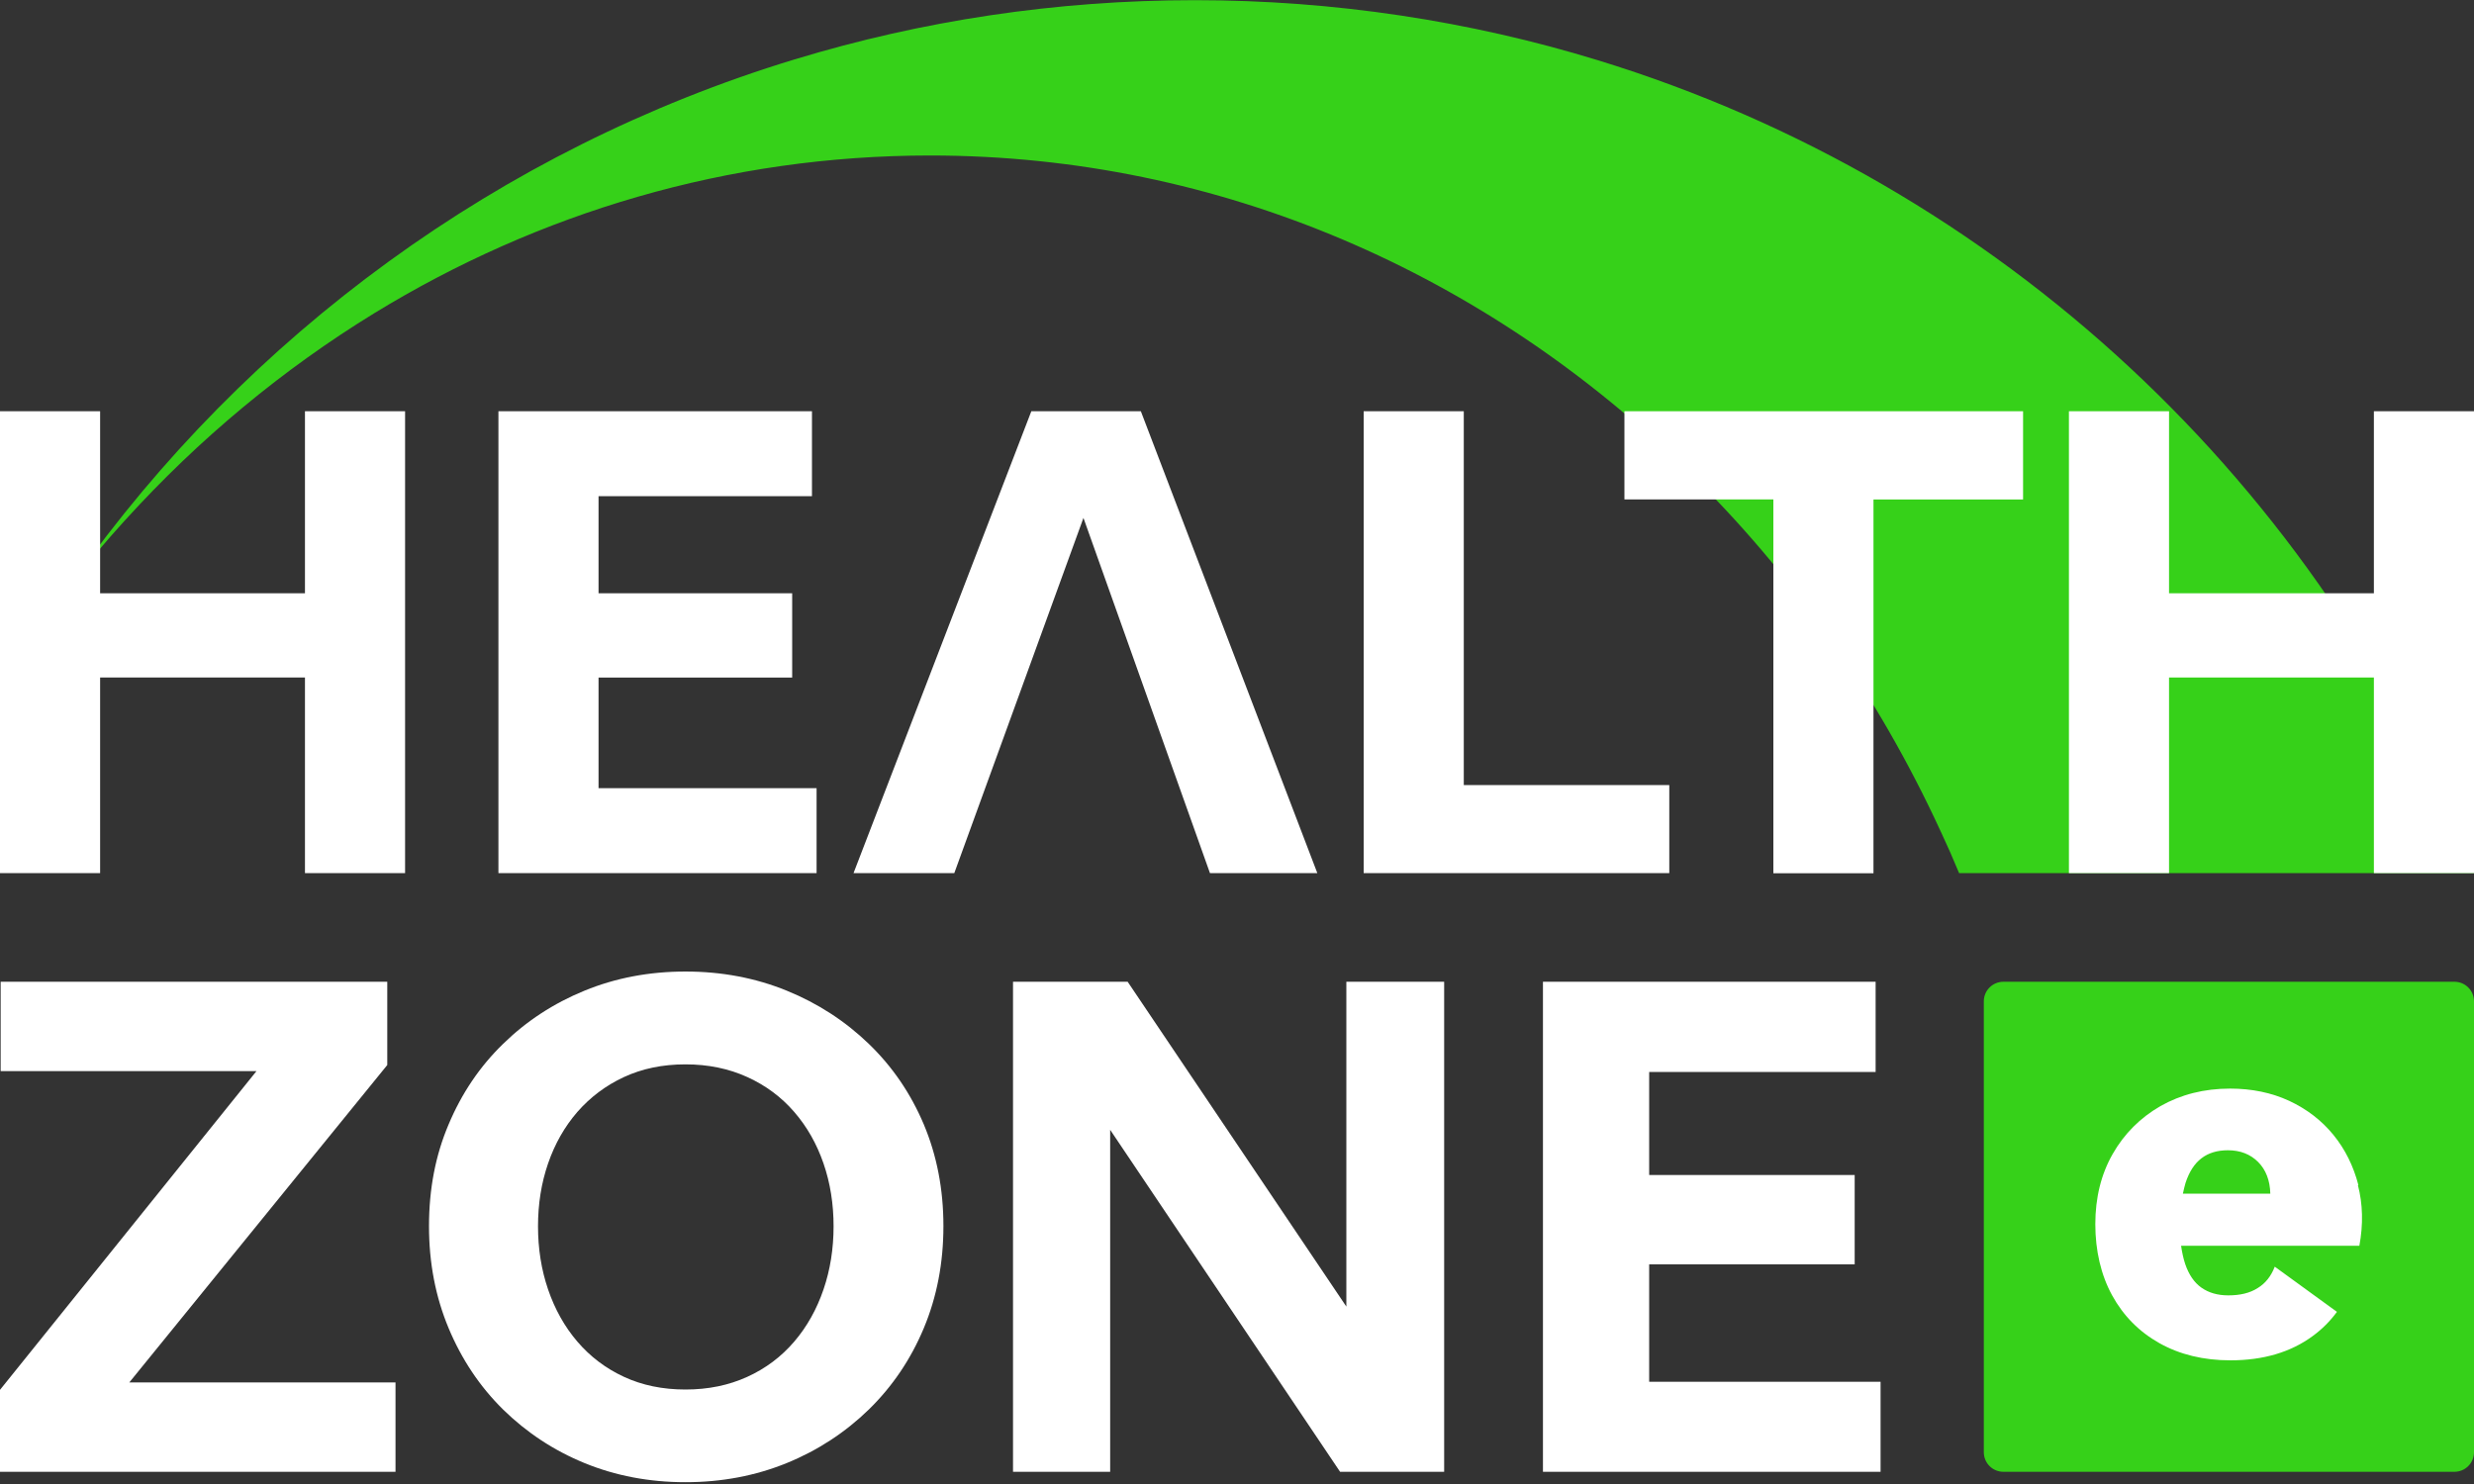
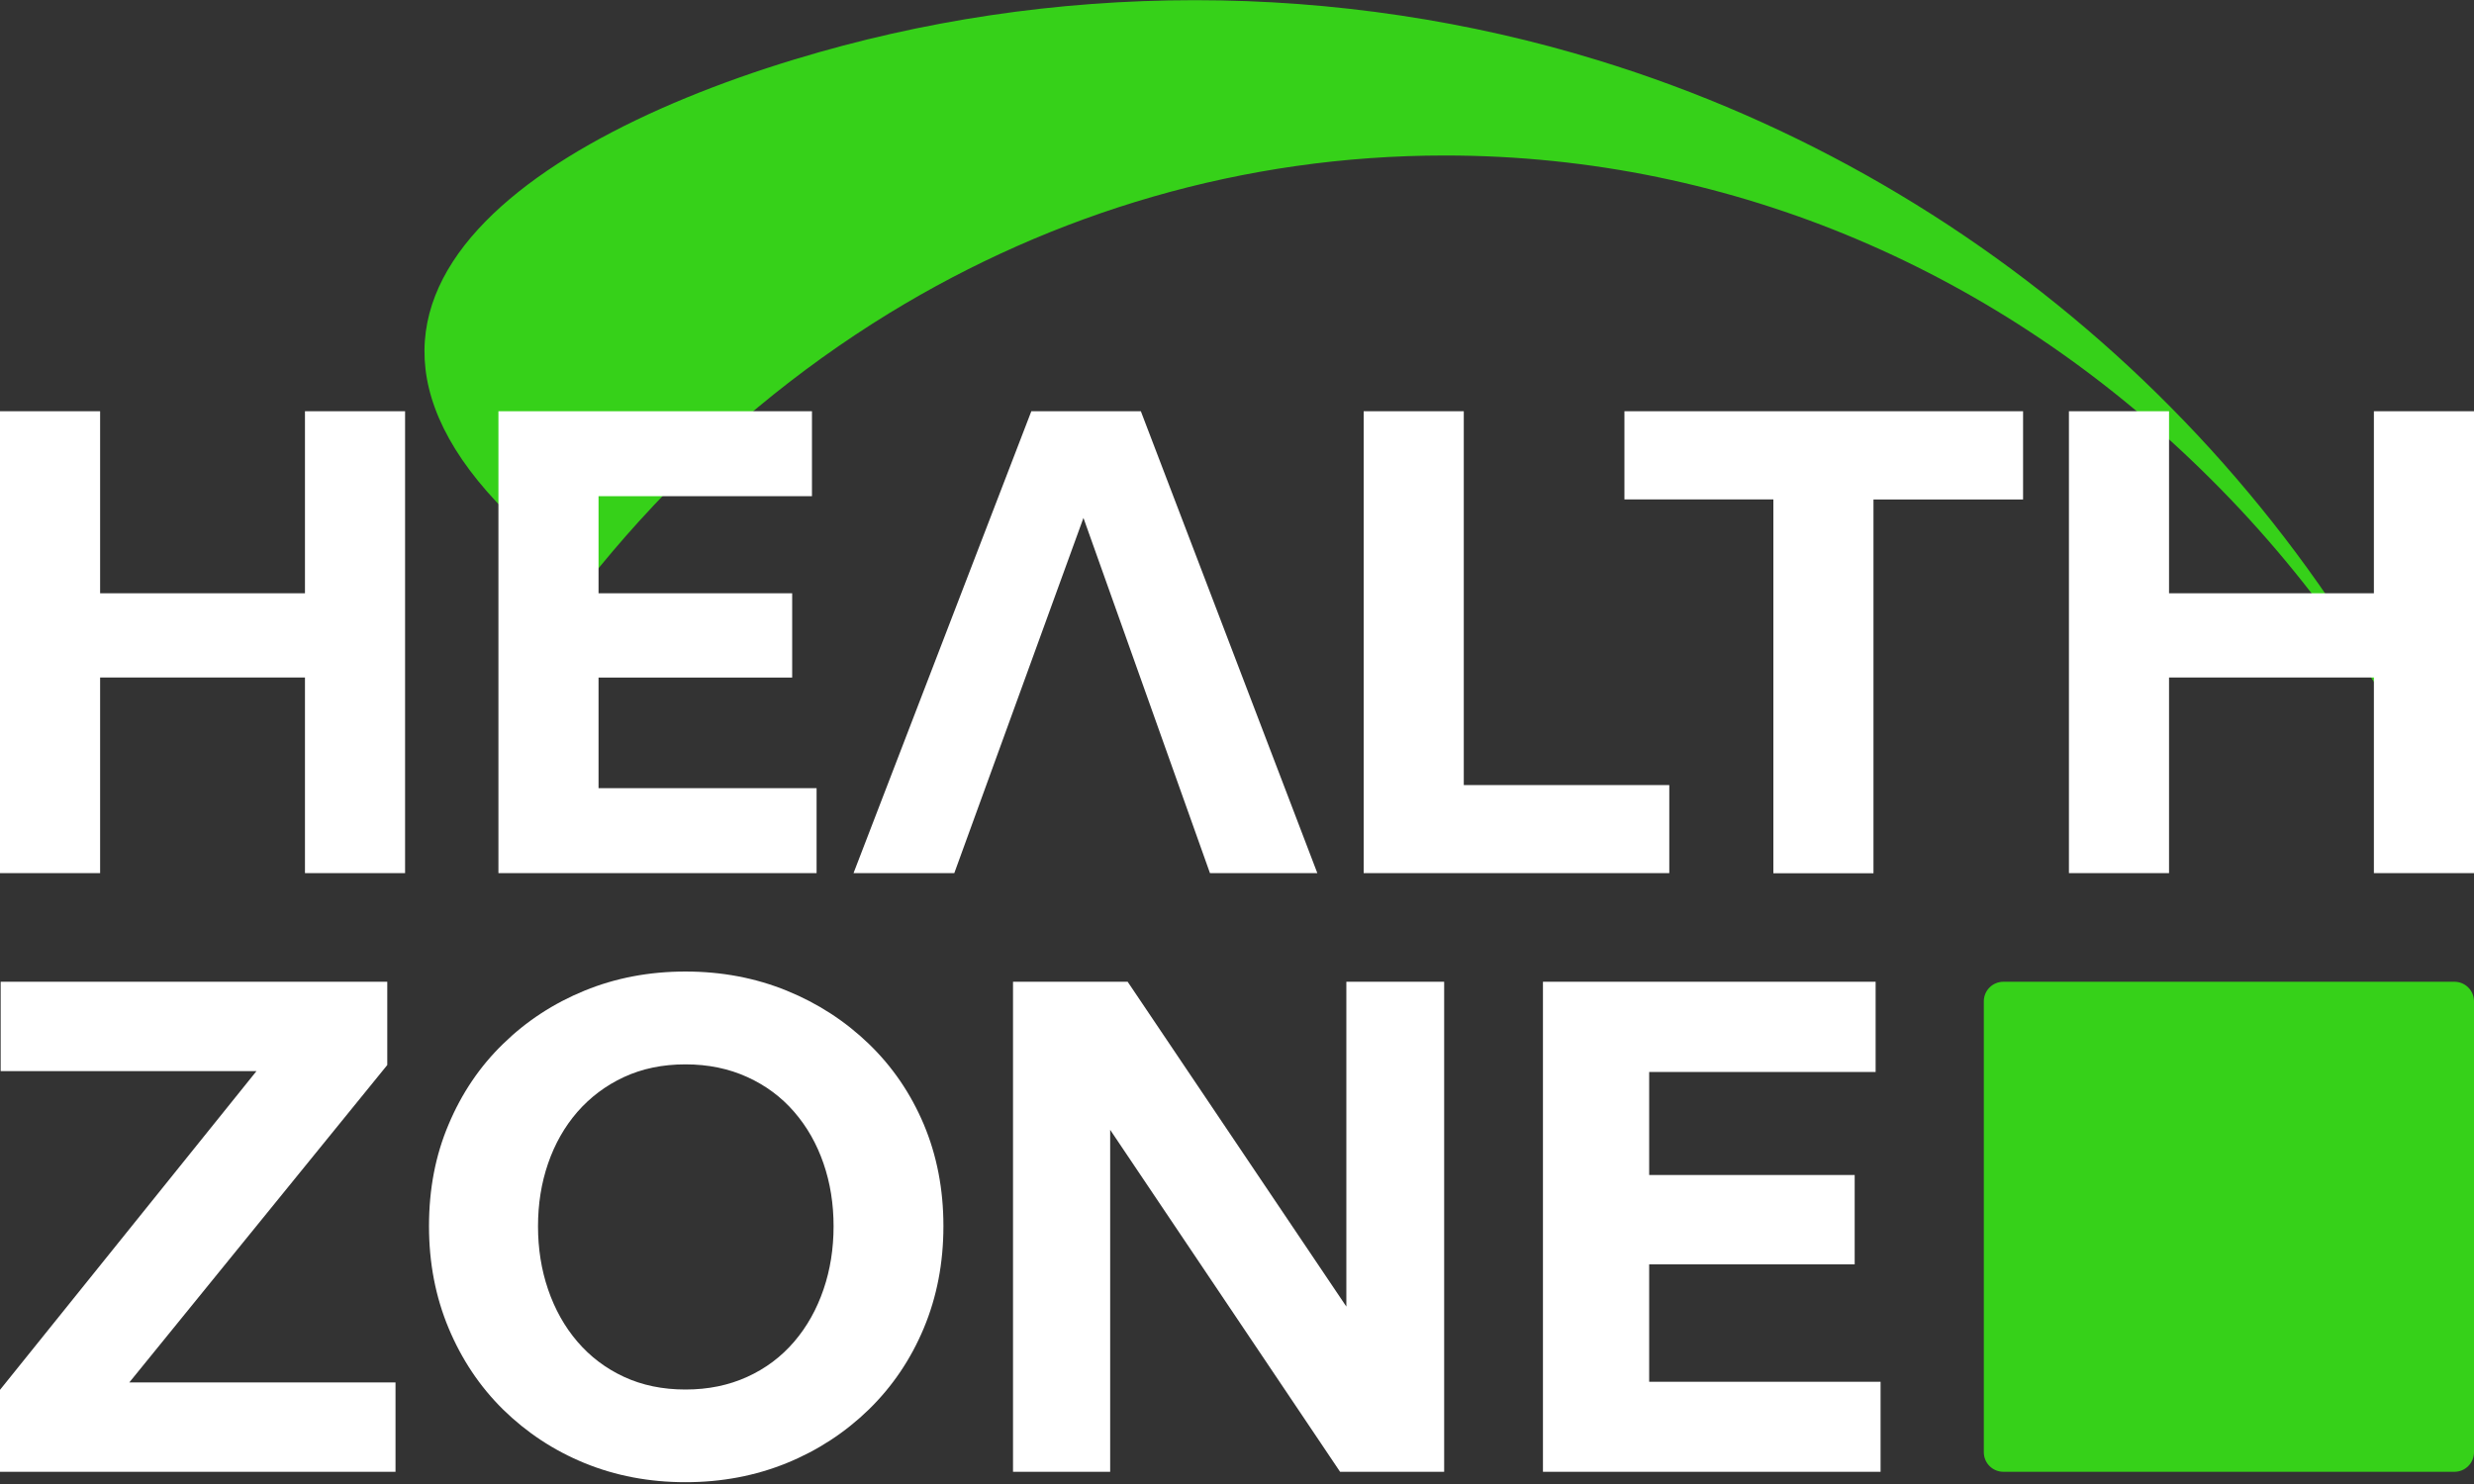
<svg xmlns="http://www.w3.org/2000/svg" id="Layer_1" width="150" height="90" viewBox="0 0 150 90">
  <rect x="0" y="0" width="150" height="90" fill="#333333" stroke="none" />
  <defs>
    <style>.cls-1{fill:#36d119;}.cls-1,.cls-2{fill-rule:evenodd;}.cls-2{fill:#fff;}</style>
  </defs>
-   <path class="cls-1" d="M150,52.95h-31.22c-.35-.85-.72-1.69-1.11-2.52,0-.01-.01-.02-.02-.04-3.82-8.3-9.05-15.71-15.36-21.86-12.13-11.87-28.24-19.1-45.9-19.1-12.25,0-23.75,3.48-33.69,9.56-5.56,3.41-10.64,7.63-15.08,12.52-.04,.04-.08,.09-.12,.13-1.05,1.16-2.07,2.36-3.05,3.59C14.98,20.33,30.29,9.05,48.15,3.61c.02-.01,.05-.02,.07-.02,7.66-2.33,15.8-3.58,24.23-3.58s16.7,1.27,24.42,3.64c24.35,7.46,43.94,25.78,53.13,49.32" />
+   <path class="cls-1" d="M150,52.95c-.35-.85-.72-1.69-1.11-2.52,0-.01-.01-.02-.02-.04-3.82-8.3-9.05-15.71-15.36-21.86-12.13-11.87-28.24-19.1-45.9-19.1-12.25,0-23.75,3.48-33.69,9.56-5.56,3.41-10.64,7.63-15.08,12.52-.04,.04-.08,.09-.12,.13-1.05,1.16-2.07,2.36-3.05,3.59C14.98,20.33,30.29,9.05,48.15,3.61c.02-.01,.05-.02,.07-.02,7.66-2.33,15.8-3.58,24.23-3.58s16.7,1.27,24.42,3.64c24.35,7.46,43.94,25.78,53.13,49.32" />
  <path class="cls-2" d="M49.23,24.94v5.15h-12.94v5.89h11.74v5.11h-11.74v6.71h13.22v5.15H30.22V24.94h19.01Zm-43.16,0v11.04h12.42v-11.04h6.07v28.01h-6.07v-11.86H6.07v11.86H0V24.94H6.07Zm125.44,0v11.04h12.42v-11.04h6.07v28.01h-6.07v-11.86h-12.42v11.86h-6.07V24.94h6.07Zm-8.85,0v5.35h-9.07v22.67h-6.07V30.29h-9.03v-5.35h24.16Zm-33.91,0v22.67h12.46v5.34h-18.53V24.94h6.07Zm-19.58,0l10.7,28.01h-6.51l-7.67-21.54-7.83,21.54h-6.11l10.78-28.01h6.63Zm-27.61,39.61c-1.39,0-2.63,.26-3.73,.77-1.1,.51-2.04,1.22-2.82,2.11-.78,.9-1.37,1.94-1.78,3.13-.41,1.19-.61,2.46-.61,3.81s.2,2.63,.61,3.83c.41,1.2,1,2.26,1.78,3.17,.78,.91,1.72,1.62,2.82,2.13,1.1,.51,2.34,.77,3.73,.77s2.63-.26,3.75-.77c1.12-.51,2.06-1.22,2.84-2.13,.78-.91,1.37-1.97,1.78-3.17,.41-1.2,.61-2.48,.61-3.83s-.2-2.62-.61-3.81c-.41-1.19-1-2.23-1.78-3.13-.78-.9-1.72-1.6-2.84-2.11-1.12-.51-2.37-.77-3.75-.77Zm72.16-5.01v5.47h-13.73v6.25h12.46v5.42h-12.46v7.12h14.03v5.46h-20.47v-29.72h20.17Zm-45.35,0l13.26,19.7v-19.7h5.93v29.72h-6.31l-13.94-20.74v20.74h-5.89v-29.72h6.95Zm-44.89,0v5.05l-15.64,19.25H23.98v5.42H0v-4.97l15.55-19.33H.04v-5.42H23.48Zm18.08-.62c2.2,0,4.25,.39,6.14,1.16,1.89,.77,3.55,1.85,4.98,3.23,1.43,1.38,2.54,3.01,3.33,4.88,.79,1.88,1.19,3.93,1.19,6.17s-.4,4.3-1.19,6.19c-.79,1.89-1.9,3.53-3.33,4.93-1.43,1.39-3.09,2.48-4.98,3.25-1.89,.77-3.94,1.16-6.14,1.16s-4.24-.39-6.12-1.16c-1.88-.77-3.52-1.86-4.94-3.25-1.41-1.39-2.51-3.04-3.3-4.93-.79-1.89-1.19-3.95-1.19-6.19s.39-4.29,1.19-6.17c.79-1.88,1.89-3.51,3.3-4.88,1.41-1.38,3.06-2.46,4.94-3.23,1.88-.77,3.92-1.16,6.12-1.16Z" />
  <path class="cls-1" d="M148.81,89.26h-27.34c-.66,0-1.19-.53-1.19-1.19v-27.34c0-.66,.53-1.19,1.19-1.19h27.34c.66,0,1.19,.53,1.19,1.19v27.34c0,.66-.53,1.19-1.19,1.19" />
-   <path class="cls-2" d="M142.99,71.87c-.3-1.15-.8-2.17-1.52-3.05-.72-.88-1.61-1.56-2.68-2.06-1.06-.49-2.26-.74-3.58-.74-1.58,0-2.98,.36-4.22,1.06-1.23,.71-2.2,1.68-2.9,2.91-.7,1.23-1.05,2.65-1.05,4.25s.34,3.08,1.02,4.32c.68,1.24,1.64,2.21,2.87,2.9,1.23,.69,2.67,1.04,4.3,1.04,1.99,0,3.66-.49,5-1.48,.56-.41,1.05-.9,1.46-1.46l-3.77-2.74c-.22,.57-.56,1.01-1.04,1.3-.47,.3-1.06,.44-1.78,.44-.65,0-1.19-.16-1.63-.47-.44-.31-.76-.79-.98-1.43-.11-.33-.19-.7-.25-1.11h10.81c.24-1.3,.21-2.53-.09-3.68Zm-10.64,.52c.05-.23,.1-.45,.16-.65,.22-.67,.54-1.17,.96-1.49,.43-.33,.96-.49,1.61-.49,.75,0,1.36,.24,1.83,.71,.47,.47,.72,1.12,.74,1.92h-5.31Z" />
</svg>